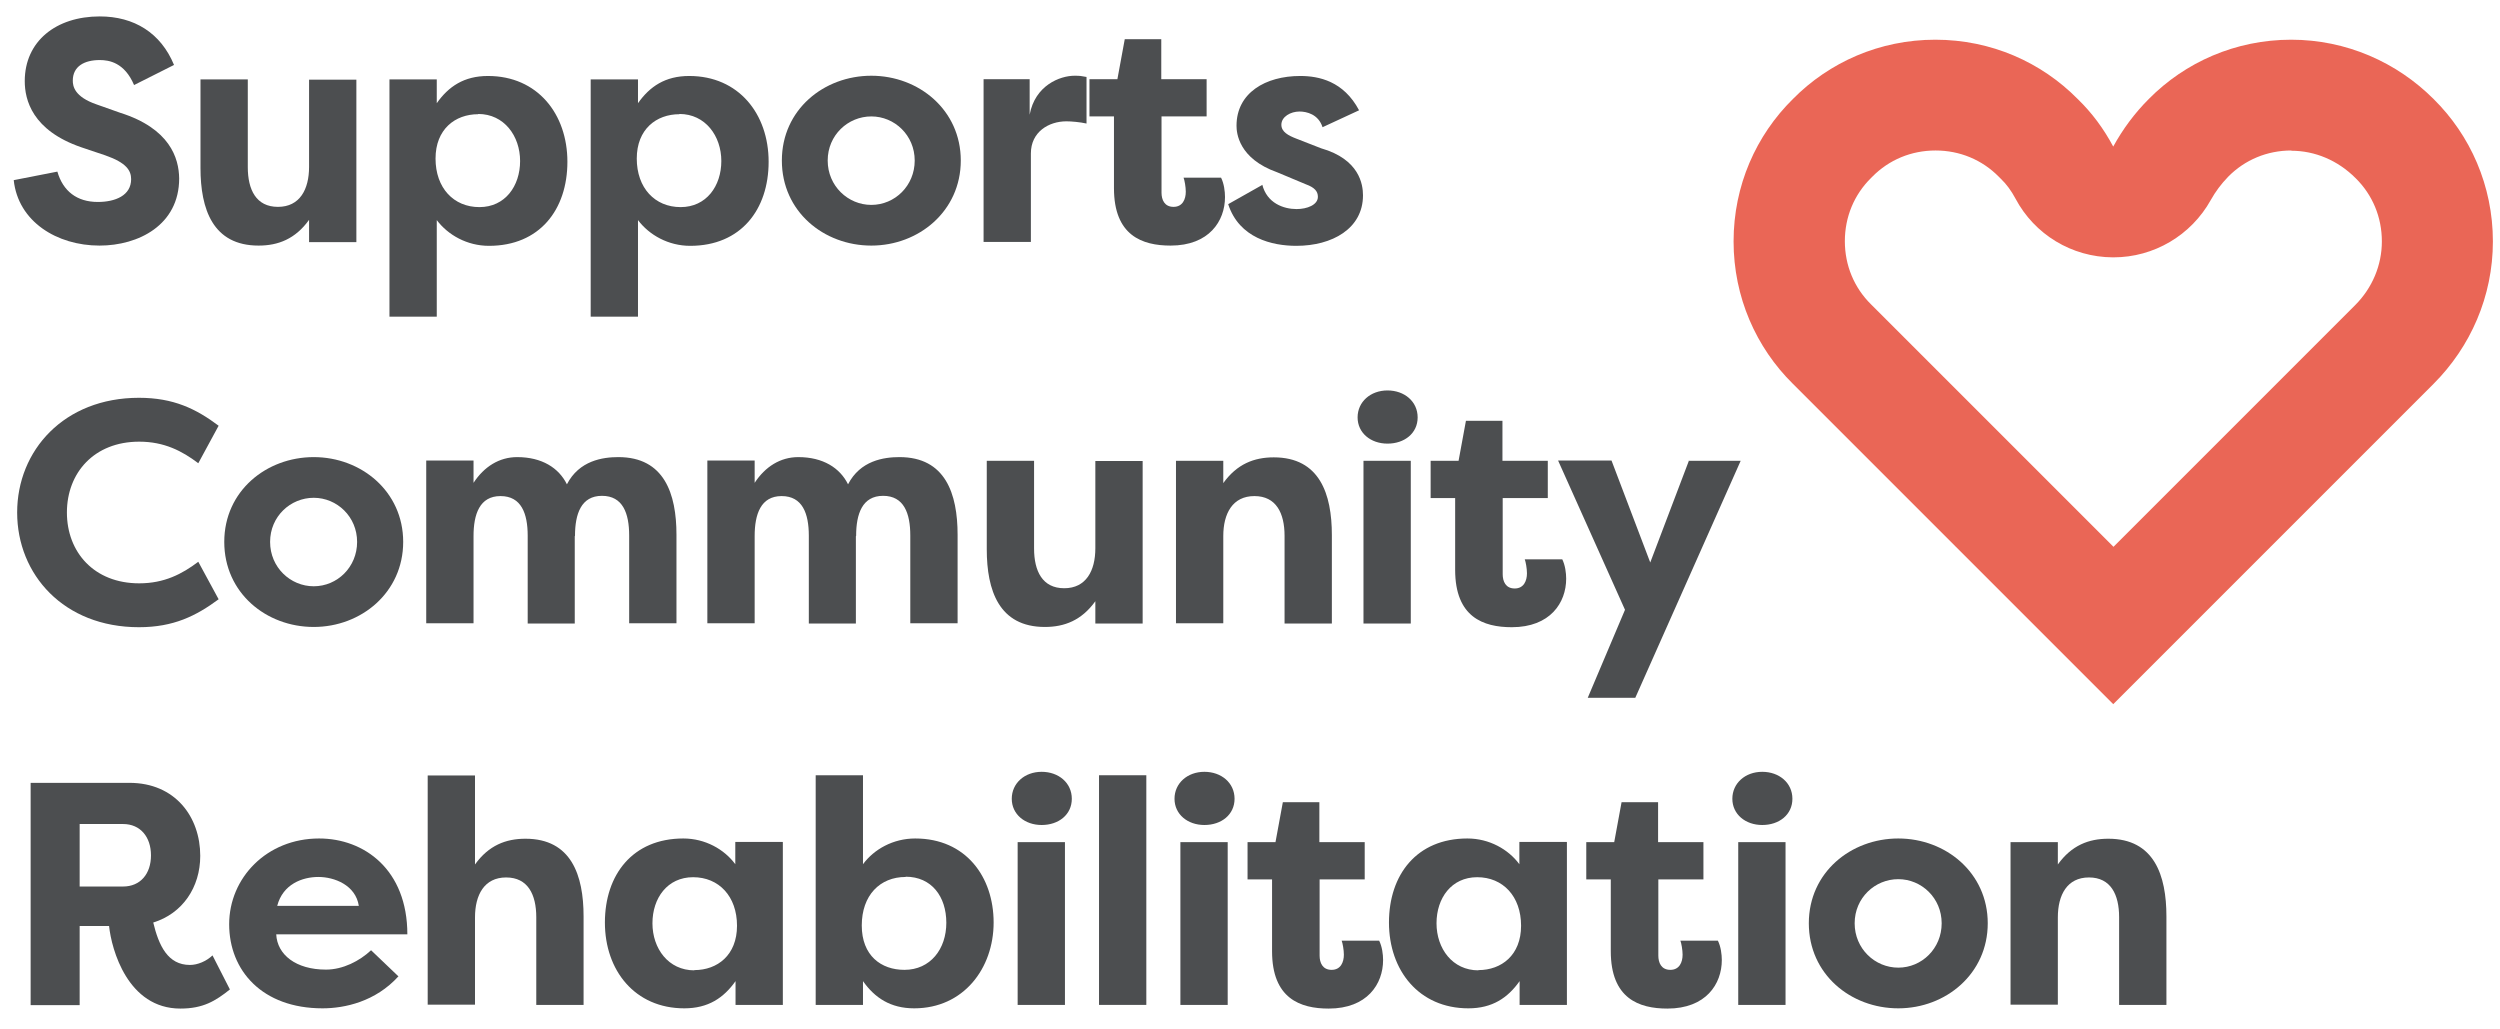
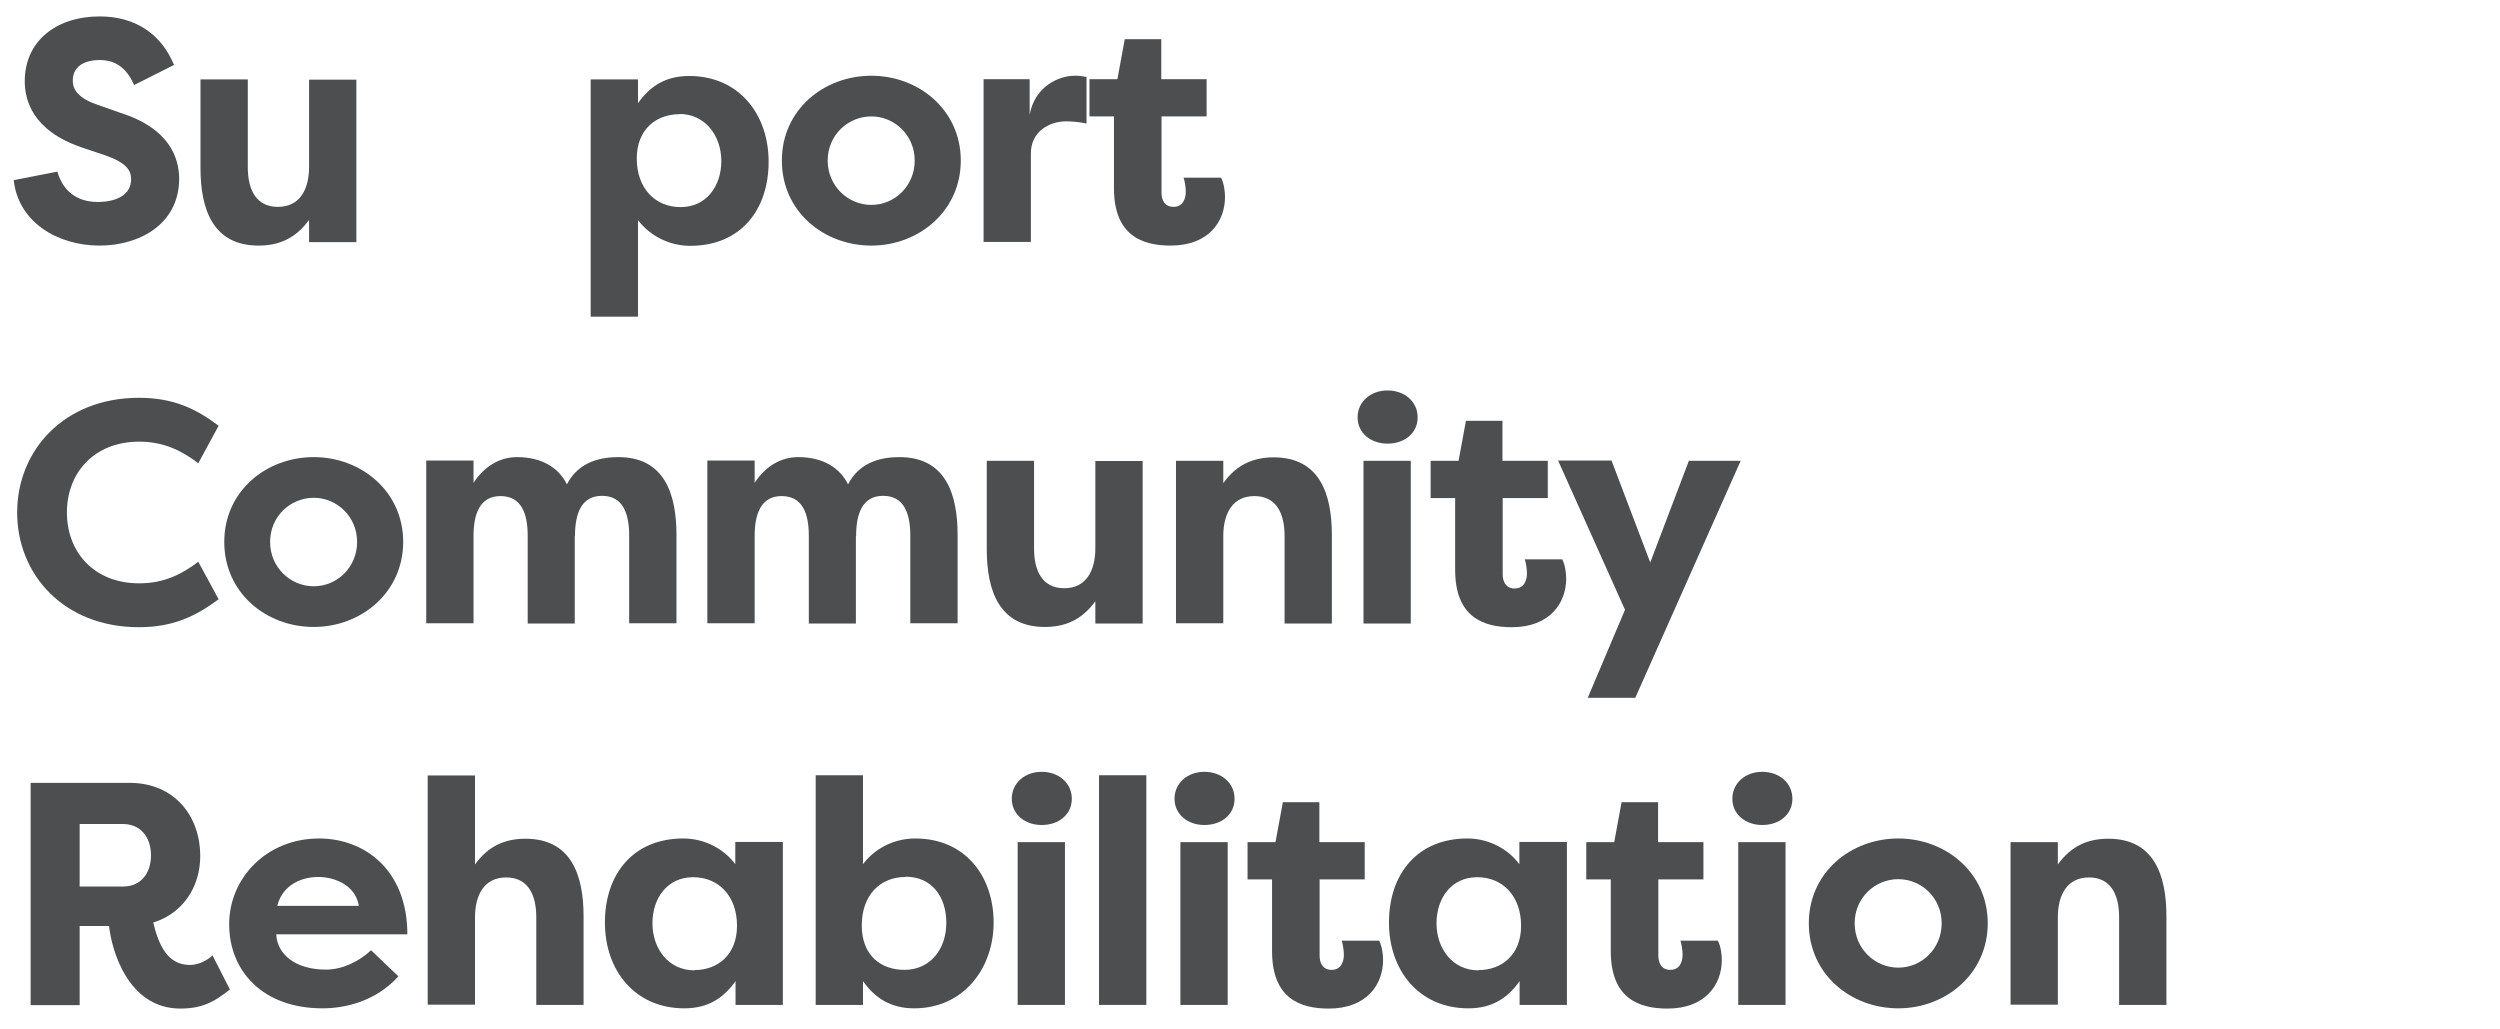
<svg xmlns="http://www.w3.org/2000/svg" fill="none" viewBox="0 0 102 42" height="42" width="102">
  <path fill="#4C4E50" d="M2.34 7C2.57 7.8 3.14 8.24 3.99 8.24C4.7 8.24 5.35 7.98 5.35 7.31C5.35 6.96 5.16 6.64 4.3 6.34L3.32 6.01C1.31 5.32 1.01 4.07 1.01 3.31C1.01 1.68 2.29 0.67 4.07 0.67C5.47 0.67 6.56 1.34 7.1 2.65L5.47 3.47C5.08 2.55 4.45 2.45 4.07 2.45C3.45 2.45 2.97 2.7 2.97 3.29C2.97 3.52 3.04 3.95 3.94 4.26L4.9 4.6C6.93 5.24 7.3 6.45 7.31 7.28C7.31 9.18 5.65 10.02 4.06 10.02C2.32 10.02 0.74 9.04 0.56 7.35L2.35 7H2.34Z" />
  <path fill="#4C4E50" d="M14.54 9.88H12.61V8.97C12.05 9.75 11.35 10.02 10.55 10.02C8.68 10.02 8.18 8.53 8.18 6.85V3.24H10.11V6.82C10.11 7.74 10.45 8.44 11.34 8.44C12.23 8.44 12.61 7.73 12.61 6.81V3.25H14.54V9.89V9.88Z" />
-   <path fill="#4C4E50" d="M15.89 12.91V3.24H17.82V4.21C18.3 3.53 18.93 3.1 19.91 3.1C21.93 3.1 23.15 4.65 23.15 6.6C23.15 8.55 22.02 10.03 19.95 10.03C19.06 10.03 18.28 9.59 17.82 8.98V12.92H15.89V12.91ZM19.51 4.66C18.57 4.66 17.77 5.27 17.77 6.47C17.77 7.67 18.51 8.45 19.56 8.45C20.61 8.45 21.22 7.59 21.22 6.57C21.22 5.55 20.57 4.65 19.51 4.65V4.66Z" />
  <path fill="#4C4E50" d="M24.1 12.91V3.24H26.03V4.21C26.51 3.53 27.14 3.1 28.12 3.1C30.14 3.1 31.36 4.65 31.36 6.6C31.36 8.55 30.23 10.03 28.16 10.03C27.27 10.03 26.49 9.59 26.03 8.98V12.92H24.1V12.91ZM27.72 4.66C26.78 4.66 25.98 5.27 25.98 6.47C25.98 7.67 26.72 8.45 27.77 8.45C28.82 8.45 29.43 7.59 29.43 6.57C29.43 5.55 28.78 4.65 27.72 4.65V4.66Z" />
  <path fill="#4C4E50" d="M35.55 3.09C37.49 3.09 39.2 4.49 39.2 6.55C39.2 8.61 37.49 10.02 35.55 10.02C33.61 10.02 31.9 8.63 31.9 6.55C31.9 4.47 33.62 3.09 35.55 3.09ZM35.55 8.36C36.51 8.36 37.32 7.58 37.32 6.55C37.32 5.52 36.5 4.75 35.55 4.75C34.6 4.75 33.77 5.51 33.77 6.55C33.77 7.59 34.6 8.36 35.55 8.36Z" />
  <path fill="#4C4E50" d="M42.01 4.68C42.23 3.48 43.25 3.09 43.84 3.09C44.06 3.09 44.12 3.1 44.33 3.14V5.04C44.06 4.98 43.71 4.95 43.51 4.95C42.79 4.95 42.06 5.38 42.06 6.26V9.87H40.13V3.23H42.01V4.68Z" />
  <path fill="#4C4E50" d="M47.39 3.23H49.23V4.75H47.39V7.86C47.39 8.15 47.51 8.44 47.88 8.44C48.25 8.44 48.38 8.13 48.38 7.82C48.38 7.63 48.33 7.35 48.29 7.25H49.82C49.94 7.49 49.98 7.81 49.98 8.04C49.98 9.02 49.33 10.02 47.76 10.02C46.6 10.02 45.45 9.61 45.45 7.68V4.75H44.45V3.23H45.59L45.89 1.6H47.38V3.23H47.39Z" />
-   <path fill="#4C4E50" d="M51.5 7.53C51.69 8.29 52.37 8.53 52.9 8.53C53.33 8.53 53.77 8.36 53.77 8.03C53.77 7.81 53.64 7.65 53.28 7.52L52.11 7.03C50.53 6.47 50.45 5.42 50.45 5.13C50.45 3.79 51.63 3.1 53.05 3.1C53.81 3.1 54.82 3.31 55.45 4.5L53.96 5.19C53.79 4.66 53.31 4.55 53.02 4.55C52.66 4.55 52.28 4.76 52.28 5.09C52.28 5.38 52.56 5.53 52.9 5.66L53.9 6.05C55.47 6.5 55.61 7.53 55.61 7.97C55.61 9.33 54.35 10.03 52.89 10.03C51.91 10.03 50.56 9.72 50.11 8.33L51.51 7.54L51.5 7.53Z" />
  <path fill="#4C4E50" d="M5.67 16.23C7.08 16.23 8 16.68 8.92 17.37L8.09 18.9C7.43 18.4 6.7 18.02 5.68 18.02C3.84 18.02 2.73 19.29 2.73 20.91C2.73 22.53 3.84 23.8 5.68 23.8C6.7 23.8 7.43 23.42 8.09 22.92L8.92 24.45C8 25.13 7.08 25.59 5.67 25.59C2.6 25.59 0.7 23.44 0.7 20.91C0.7 18.38 2.61 16.23 5.67 16.23Z" />
  <path fill="#4C4E50" d="M12.8 18.65C14.74 18.65 16.45 20.05 16.45 22.11C16.45 24.17 14.74 25.58 12.8 25.58C10.86 25.58 9.15 24.19 9.15 22.11C9.15 20.03 10.87 18.65 12.8 18.65ZM12.8 23.92C13.76 23.92 14.57 23.14 14.57 22.11C14.57 21.08 13.75 20.31 12.8 20.31C11.85 20.31 11.02 21.07 11.02 22.11C11.02 23.15 11.85 23.92 12.8 23.92Z" />
  <path fill="#4C4E50" d="M23.45 21.88V25.44H21.53V21.86C21.53 20.95 21.27 20.24 20.42 20.24C19.57 20.24 19.32 20.98 19.32 21.87V25.43H17.39V18.79H19.32V19.7C19.75 19.04 20.37 18.65 21.1 18.65C22.11 18.65 22.8 19.09 23.13 19.76C23.63 18.79 24.59 18.65 25.23 18.65C27.1 18.65 27.6 20.14 27.6 21.82V25.43H25.67V21.85C25.67 20.94 25.41 20.23 24.56 20.23C23.71 20.23 23.46 20.97 23.46 21.86L23.45 21.88Z" />
  <path fill="#4C4E50" d="M34.92 21.88V25.44H33V21.86C33 20.95 32.74 20.24 31.89 20.24C31.04 20.24 30.79 20.98 30.79 21.87V25.43H28.86V18.79H30.79V19.7C31.22 19.04 31.84 18.65 32.57 18.65C33.58 18.65 34.27 19.09 34.6 19.76C35.1 18.79 36.06 18.65 36.7 18.65C38.57 18.65 39.07 20.14 39.07 21.82V25.43H37.14V21.85C37.14 20.94 36.88 20.23 36.03 20.23C35.18 20.23 34.93 20.97 34.93 21.86L34.92 21.88Z" />
  <path fill="#4C4E50" d="M46.62 25.44H44.69V24.53C44.13 25.31 43.43 25.58 42.63 25.58C40.76 25.58 40.26 24.09 40.26 22.41V18.8H42.19V22.38C42.19 23.3 42.53 24 43.42 24C44.31 24 44.69 23.29 44.69 22.37V18.81H46.62V25.45V25.44Z" />
  <path fill="#4C4E50" d="M47.98 18.8H49.91V19.71C50.47 18.93 51.17 18.66 51.97 18.66C53.84 18.66 54.34 20.15 54.34 21.83V25.44H52.41V21.86C52.41 20.94 52.07 20.24 51.18 20.24C50.29 20.24 49.91 20.95 49.91 21.87V25.43H47.98V18.79V18.8Z" />
  <path fill="#4C4E50" d="M56.61 15.93C57.3 15.93 57.84 16.38 57.84 17.03C57.84 17.68 57.3 18.1 56.61 18.1C55.92 18.1 55.39 17.66 55.39 17.03C55.39 16.4 55.91 15.93 56.61 15.93ZM55.63 25.44V18.8H57.56V25.44H55.63Z" />
  <path fill="#4C4E50" d="M61.31 18.8H63.15V20.32H61.31V23.43C61.31 23.72 61.43 24.01 61.8 24.01C62.17 24.01 62.3 23.7 62.3 23.39C62.3 23.2 62.25 22.92 62.21 22.82H63.74C63.86 23.06 63.9 23.38 63.9 23.61C63.9 24.59 63.25 25.59 61.68 25.59C60.52 25.59 59.37 25.18 59.37 23.25V20.32H58.37V18.8H59.51L59.81 17.17H61.3V18.8H61.31Z" />
  <path fill="#4C4E50" d="M68.89 18.8H71.02L66.72 28.47H64.78L66.3 24.88L63.57 18.79H65.75L67.33 22.95L68.91 18.79L68.89 18.8Z" />
  <path fill="#4C4E50" d="M6.25 37.63C6.48 38.59 6.85 39.37 7.75 39.37C8.06 39.37 8.42 39.22 8.67 38.98L9.38 40.37C8.79 40.84 8.29 41.15 7.36 41.15C5.21 41.15 4.55 38.74 4.45 37.78H3.25V41.01H1.25V31.94H5.28C7.15 31.94 8.17 33.33 8.17 34.92C8.17 36.2 7.45 37.27 6.25 37.64V37.63ZM5.02 36.17C5.73 36.17 6.16 35.65 6.16 34.9C6.16 34.15 5.73 33.62 5.02 33.62H3.25V36.17H5.02Z" />
  <path fill="#4C4E50" d="M16.26 39.83C15.32 40.87 14.06 41.14 13.16 41.14C10.7 41.14 9.35 39.6 9.35 37.71C9.35 35.82 10.88 34.21 13.02 34.21C14.86 34.21 16.62 35.48 16.62 38.12H11.27C11.31 38.95 12.07 39.56 13.3 39.56C13.99 39.56 14.67 39.21 15.14 38.77L16.25 39.83H16.26ZM11.31 36.96H14.64C14.51 36.11 13.64 35.78 12.99 35.78C12.34 35.78 11.54 36.07 11.31 36.96Z" />
  <path fill="#4C4E50" d="M17.45 31.64H19.38V35.27C19.94 34.49 20.64 34.22 21.44 34.22C23.31 34.22 23.81 35.71 23.81 37.39V41H21.88V37.42C21.88 36.5 21.54 35.8 20.65 35.8C19.76 35.8 19.38 36.51 19.38 37.43V40.99H17.45V31.62V31.64Z" />
  <path fill="#4C4E50" d="M31.94 34.36V41H30.01V40.03C29.53 40.71 28.9 41.14 27.92 41.14C25.9 41.14 24.68 39.59 24.68 37.64C24.68 35.69 25.81 34.21 27.88 34.21C28.77 34.21 29.55 34.65 30 35.26V34.35H31.93L31.94 34.36ZM28.33 39.58C29.27 39.58 30.07 38.97 30.07 37.77C30.07 36.57 29.33 35.79 28.28 35.79C27.23 35.79 26.62 36.64 26.62 37.67C26.62 38.7 27.27 39.59 28.33 39.59V39.58Z" />
  <path fill="#4C4E50" d="M37.3 41.14C36.33 41.14 35.69 40.71 35.21 40.03V41H33.28V31.63H35.21V35.26C35.66 34.65 36.44 34.21 37.34 34.21C39.41 34.21 40.54 35.78 40.54 37.64C40.54 39.5 39.32 41.14 37.3 41.14ZM36.95 35.78C35.9 35.78 35.16 36.53 35.16 37.76C35.16 38.99 35.95 39.57 36.9 39.57C37.96 39.57 38.61 38.72 38.61 37.65C38.61 36.58 38.01 35.77 36.95 35.77V35.78Z" />
  <path fill="#4C4E50" d="M42.5 31.49C43.19 31.49 43.73 31.94 43.73 32.59C43.73 33.24 43.19 33.66 42.5 33.66C41.81 33.66 41.28 33.22 41.28 32.59C41.28 31.96 41.8 31.49 42.5 31.49ZM41.52 41V34.36H43.45V41H41.52Z" />
  <path fill="#4C4E50" d="M44.84 41V31.63H46.77V41H44.84Z" />
  <path fill="#4C4E50" d="M49.14 31.49C49.83 31.49 50.37 31.94 50.37 32.59C50.37 33.24 49.83 33.66 49.14 33.66C48.45 33.66 47.92 33.22 47.92 32.59C47.92 31.96 48.44 31.49 49.14 31.49ZM48.16 41V34.36H50.09V41H48.16Z" />
  <path fill="#4C4E50" d="M53.84 34.36H55.68V35.88H53.84V38.99C53.84 39.28 53.96 39.57 54.33 39.57C54.7 39.57 54.83 39.26 54.83 38.95C54.83 38.76 54.78 38.48 54.74 38.38H56.27C56.39 38.62 56.43 38.94 56.43 39.17C56.43 40.15 55.78 41.15 54.21 41.15C53.05 41.15 51.9 40.74 51.9 38.81V35.88H50.9V34.36H52.04L52.34 32.73H53.83V34.36H53.84Z" />
  <path fill="#4C4E50" d="M63.93 34.36V41H62V40.03C61.52 40.71 60.89 41.14 59.91 41.14C57.89 41.14 56.67 39.59 56.67 37.64C56.67 35.69 57.8 34.21 59.87 34.21C60.76 34.21 61.54 34.65 61.99 35.26V34.35H63.92L63.93 34.36ZM60.32 39.58C61.26 39.58 62.06 38.97 62.06 37.77C62.06 36.57 61.32 35.79 60.27 35.79C59.22 35.79 58.61 36.64 58.61 37.67C58.61 38.7 59.26 39.59 60.32 39.59V39.58Z" />
  <path fill="#4C4E50" d="M67.66 34.36H69.5V35.88H67.66V38.99C67.66 39.28 67.78 39.57 68.15 39.57C68.52 39.57 68.65 39.26 68.65 38.95C68.65 38.76 68.6 38.48 68.56 38.38H70.09C70.21 38.62 70.25 38.94 70.25 39.17C70.25 40.15 69.6 41.15 68.03 41.15C66.87 41.15 65.72 40.74 65.72 38.81V35.88H64.72V34.36H65.86L66.16 32.73H67.65V34.36H67.66Z" />
  <path fill="#4C4E50" d="M71.9 31.49C72.59 31.49 73.13 31.94 73.13 32.59C73.13 33.24 72.59 33.66 71.9 33.66C71.21 33.66 70.68 33.22 70.68 32.59C70.68 31.96 71.2 31.49 71.9 31.49ZM70.92 41V34.36H72.85V41H70.92Z" />
  <path fill="#4C4E50" d="M77.45 34.21C79.39 34.21 81.1 35.61 81.1 37.67C81.1 39.73 79.39 41.14 77.45 41.14C75.51 41.14 73.8 39.75 73.8 37.67C73.8 35.59 75.52 34.21 77.45 34.21ZM77.45 39.48C78.41 39.48 79.22 38.7 79.22 37.67C79.22 36.64 78.4 35.87 77.45 35.87C76.5 35.87 75.67 36.63 75.67 37.67C75.67 38.71 76.5 39.48 77.45 39.48Z" />
  <path fill="#4C4E50" d="M82.03 34.36H83.96V35.27C84.52 34.49 85.22 34.22 86.02 34.22C87.89 34.22 88.39 35.71 88.39 37.39V41H86.46V37.42C86.46 36.5 86.12 35.8 85.23 35.8C84.34 35.8 83.96 36.51 83.96 37.43V40.99H82.03V34.35V34.36Z" />
-   <path fill="#EA6656" d="M93.48 6.15C94.45 6.15 95.38 6.54 96.11 7.27C96.8 7.95 97.18 8.86 97.18 9.85C97.18 10.82 96.79 11.75 96.09 12.45L86.23 22.31L76.34 12.42C75.65 11.74 75.27 10.83 75.27 9.84C75.27 8.85 75.65 7.94 76.34 7.26C76.36 7.24 76.37 7.23 76.39 7.21C77.07 6.52 77.98 6.14 78.97 6.14C79.96 6.14 80.87 6.52 81.55 7.21C81.58 7.24 81.61 7.27 81.64 7.3C81.86 7.51 82.06 7.78 82.23 8.1C83.01 9.57 84.53 10.49 86.2 10.5H86.23C87.88 10.5 89.4 9.6 90.2 8.16C90.39 7.82 90.62 7.51 90.91 7.21C91.59 6.52 92.5 6.14 93.49 6.14M93.48 1.62C91.21 1.62 89.15 2.54 87.67 4.04C87.09 4.62 86.61 5.27 86.22 5.98C85.83 5.25 85.35 4.6 84.77 4.04C83.29 2.54 81.24 1.62 78.96 1.62C76.69 1.62 74.63 2.54 73.15 4.04C71.65 5.52 70.73 7.57 70.73 9.85C70.73 12.12 71.65 14.18 73.15 15.66L86.22 28.73L99.29 15.66C100.79 14.16 101.71 12.1 101.71 9.85C101.71 7.58 100.79 5.52 99.29 4.04C97.79 2.54 95.73 1.62 93.48 1.62Z" />
</svg>